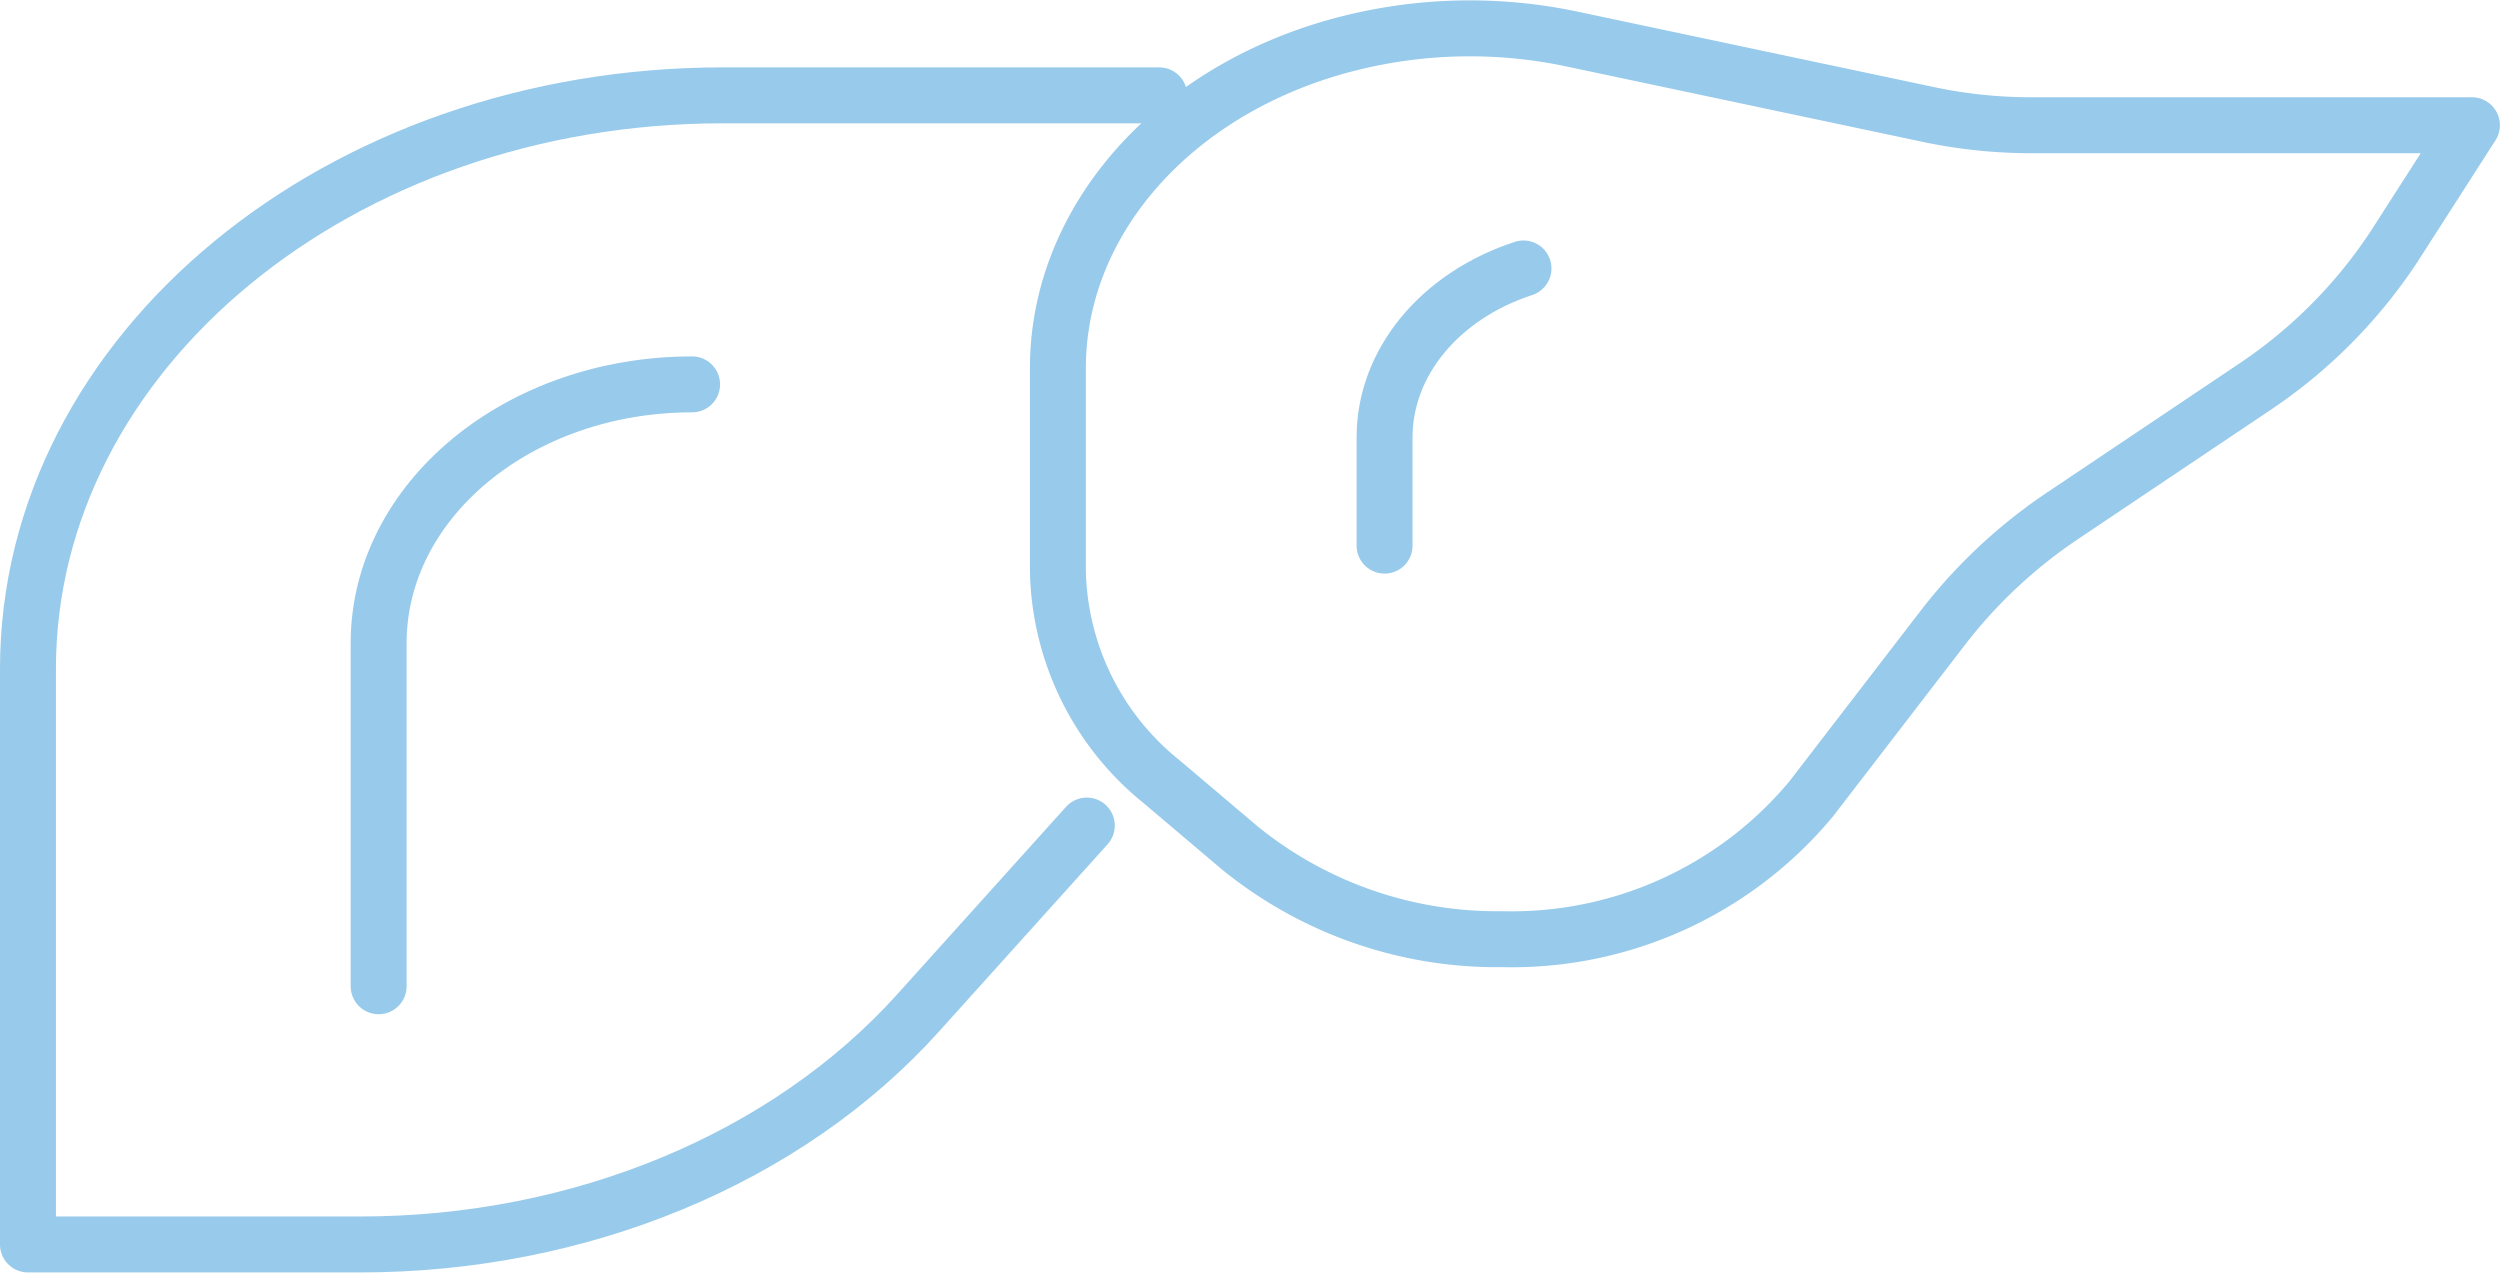
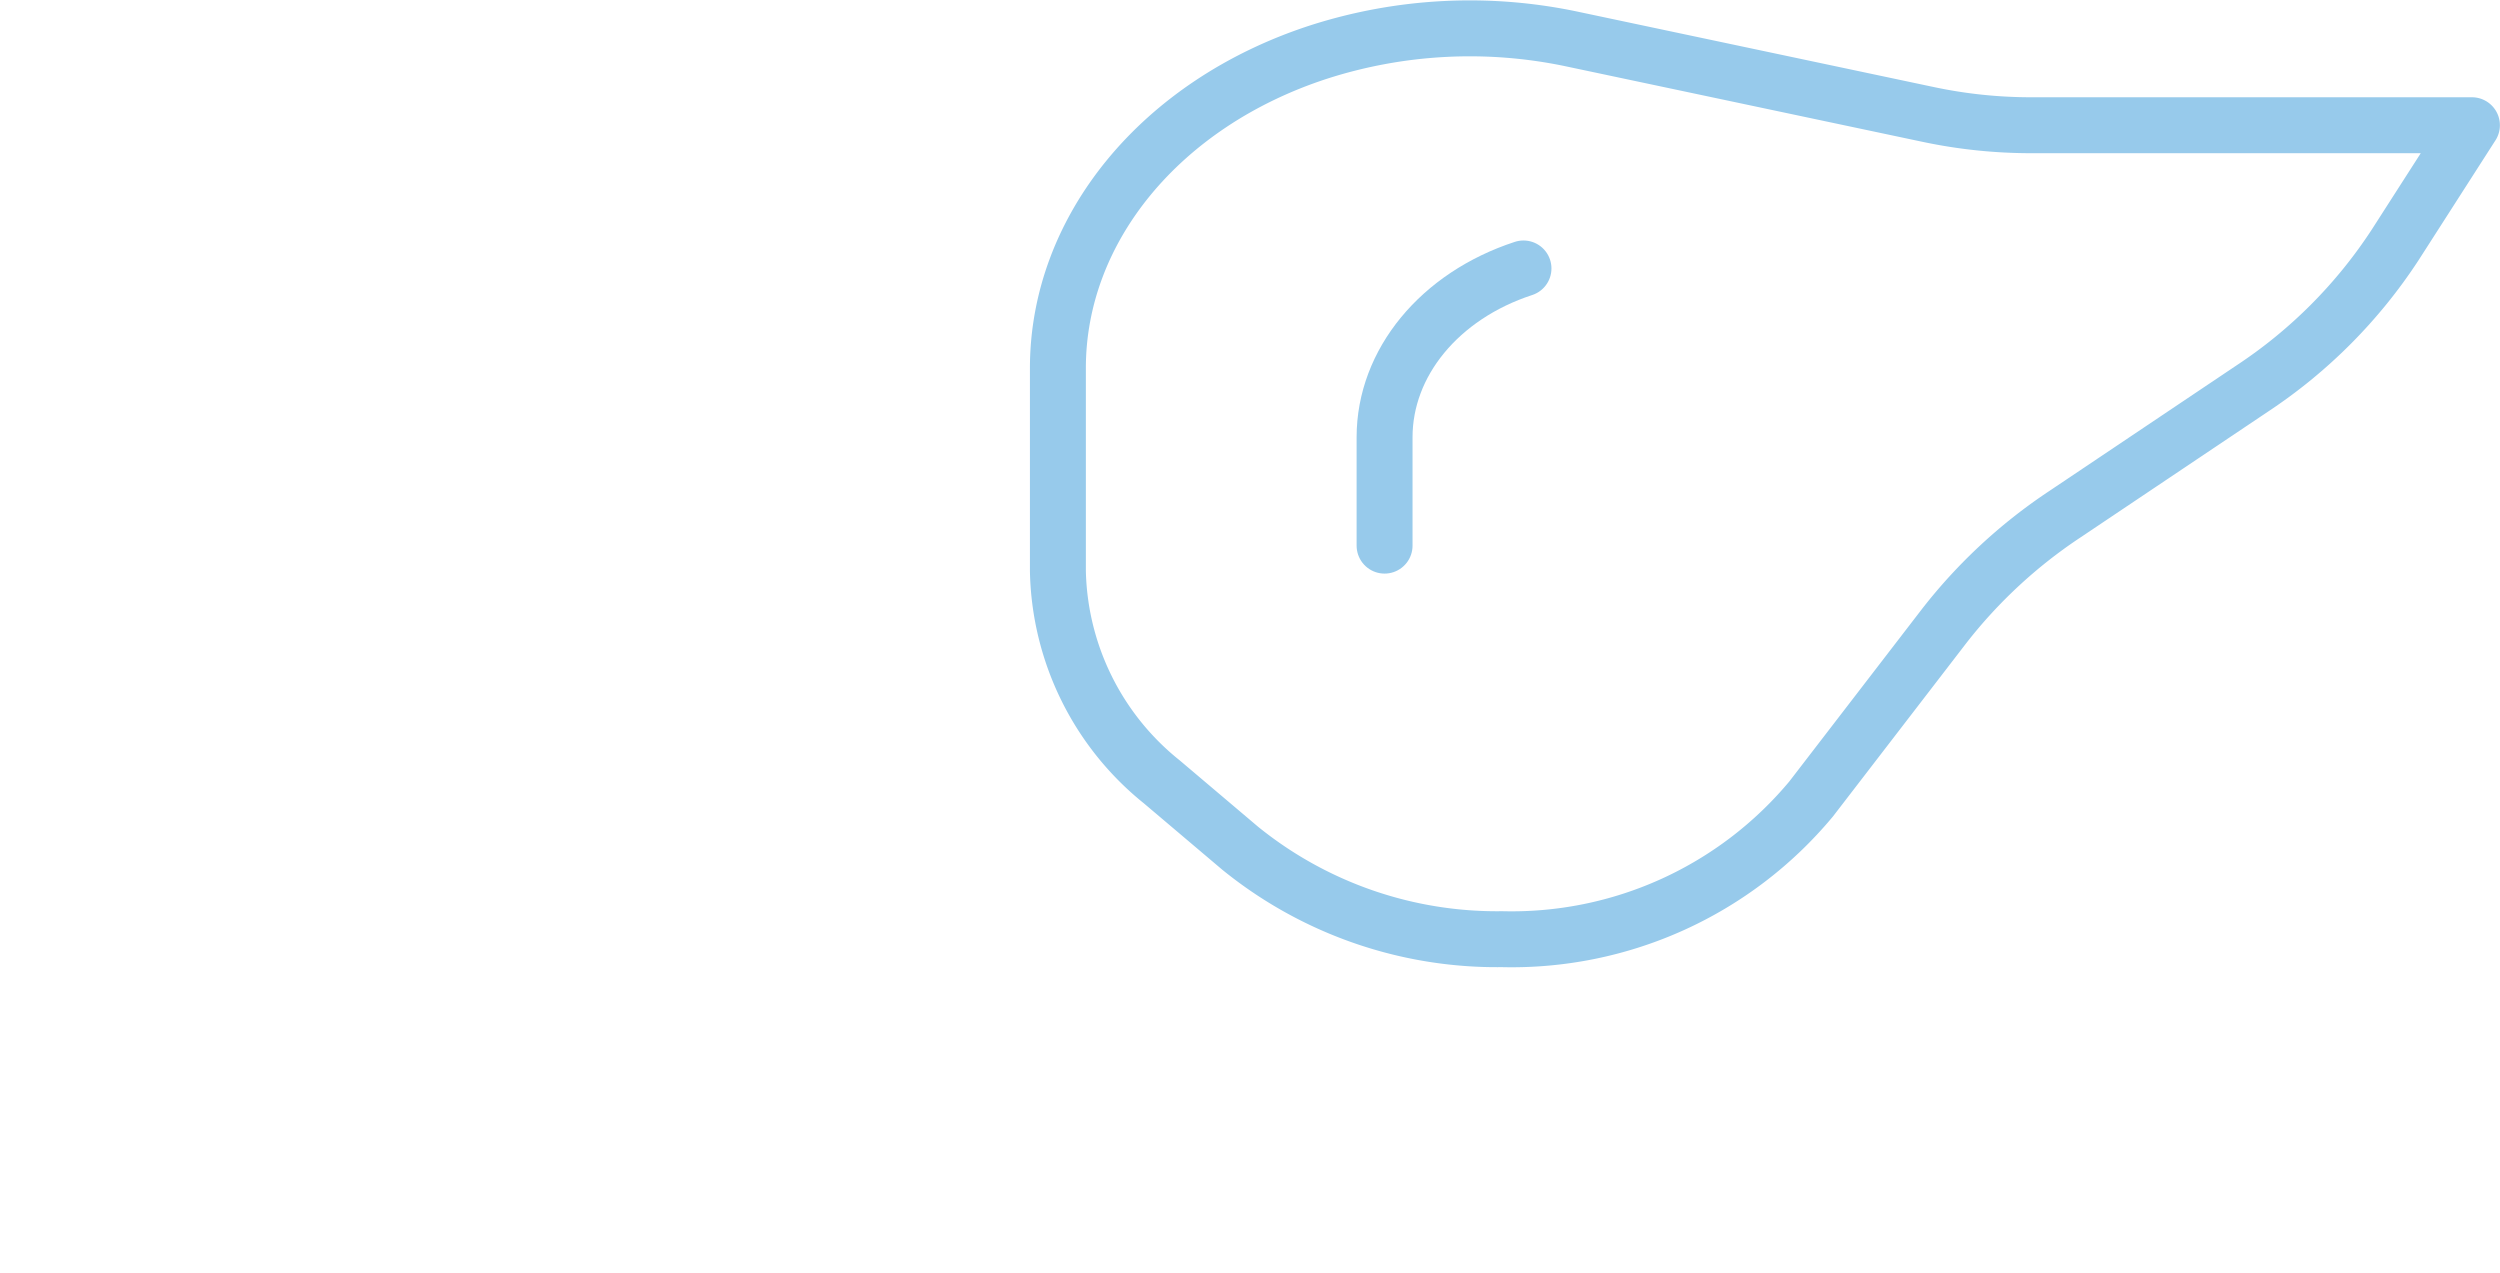
<svg xmlns="http://www.w3.org/2000/svg" width="89.392" height="45.505" viewBox="0 0 89.392 45.505">
  <g id="Group_33" data-name="Group 33" transform="translate(-921.412 -2496.681)">
-     <path id="Path_134" data-name="Path 134" d="M960.273,2526.2l-6.033,6.7c-4.688,5.208-12.086,8.279-19.948,8.279h-11.88V2520.6c0-11.327,11.126-20.51,24.85-20.51h15.6" fill="none" stroke="#97caeb" stroke-linecap="round" stroke-linejoin="round" stroke-width="2" />
-     <path id="Path_135" data-name="Path 135" d="M934.951,2531.946v-12.27c0-5.109,5.018-9.251,11.208-9.251" fill="none" stroke="#97caeb" stroke-linecap="round" stroke-linejoin="round" stroke-width="2" />
    <path id="Path_136" data-name="Path 136" d="M965.758,2527.012l-2.8-2.371a9.917,9.917,0,0,1-3.719-7.542v-7.256c0-4.982,3.685-9.458,9.3-11.293h0a17.657,17.657,0,0,1,9.082-.473l12.755,2.7a17.716,17.716,0,0,0,3.661.382H1009.8l-2.744,4.278a17.825,17.825,0,0,1-5.115,5.139l-6.7,4.495a18.25,18.25,0,0,0-4.316,4l-4.755,6.181a13.932,13.932,0,0,1-11.047,5.011h0A14.574,14.574,0,0,1,965.758,2527.012Z" fill="none" stroke="#97caeb" stroke-linecap="round" stroke-linejoin="round" stroke-width="2" />
    <path id="Path_137" data-name="Path 137" d="M970.92,2516.191v-3.877c0-2.662,1.969-5.054,4.967-6.034h0" fill="none" stroke="#97caeb" stroke-linecap="round" stroke-linejoin="round" stroke-width="2" />
  </g>
</svg>